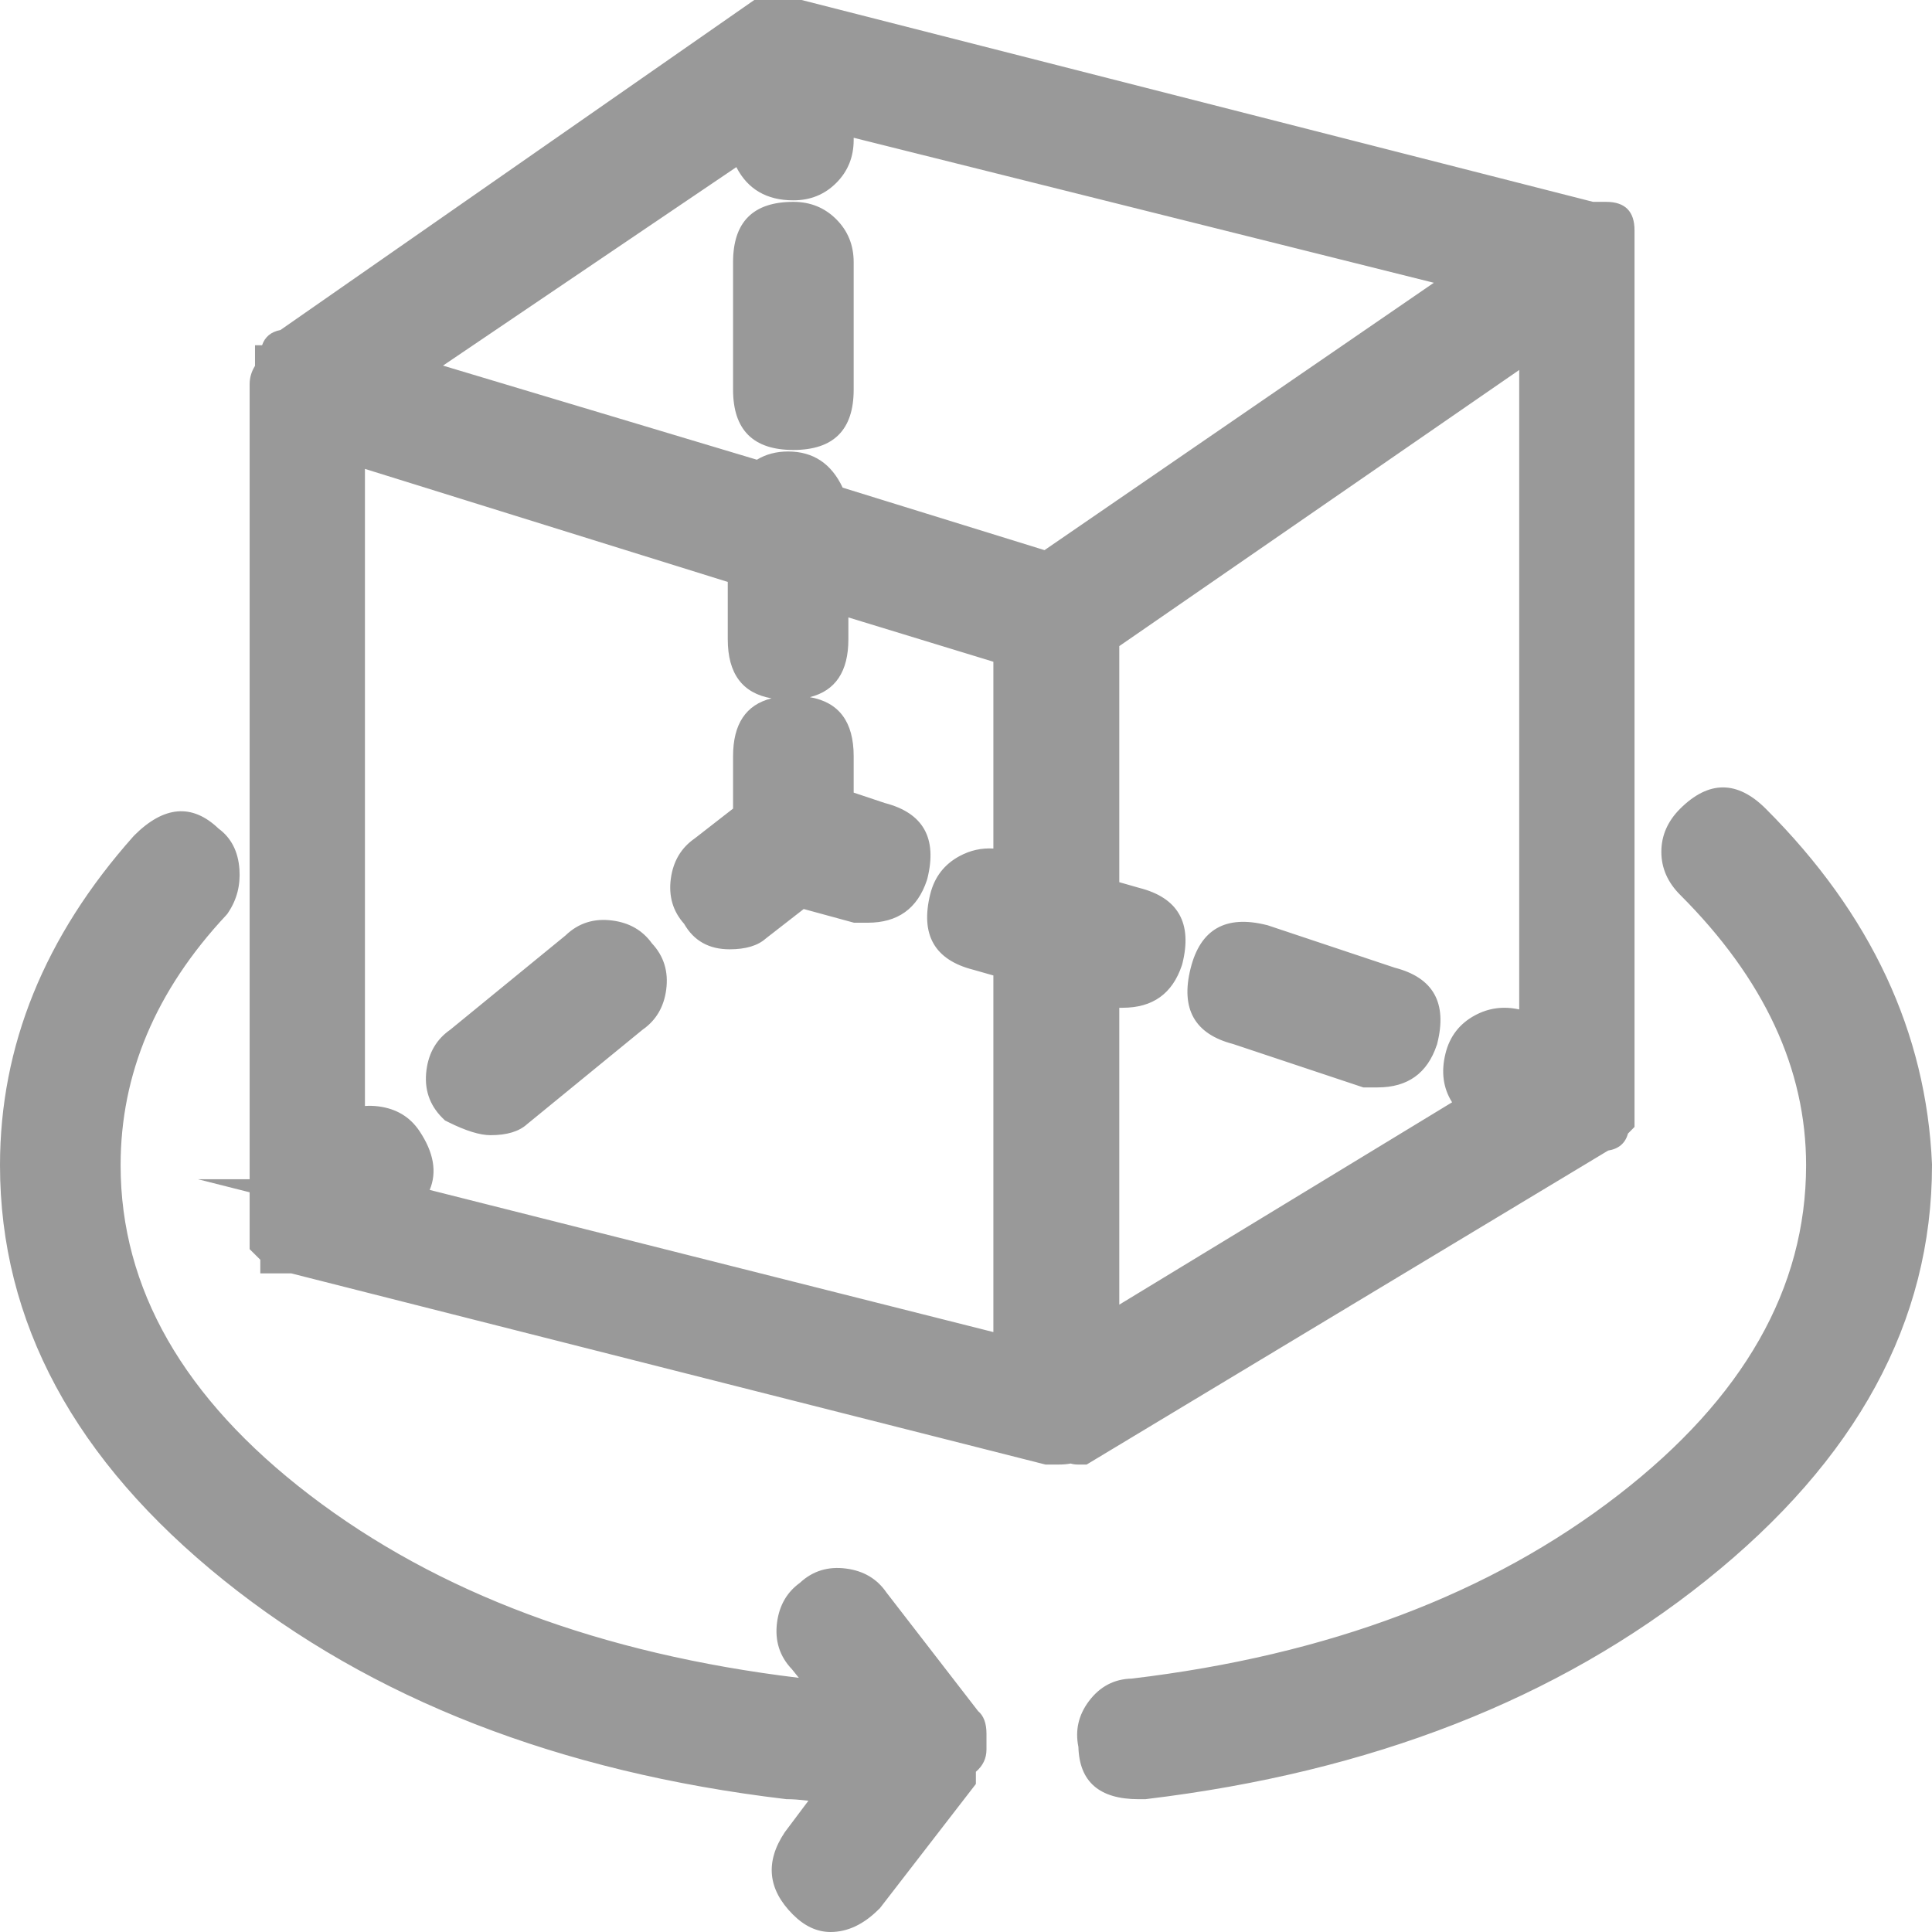
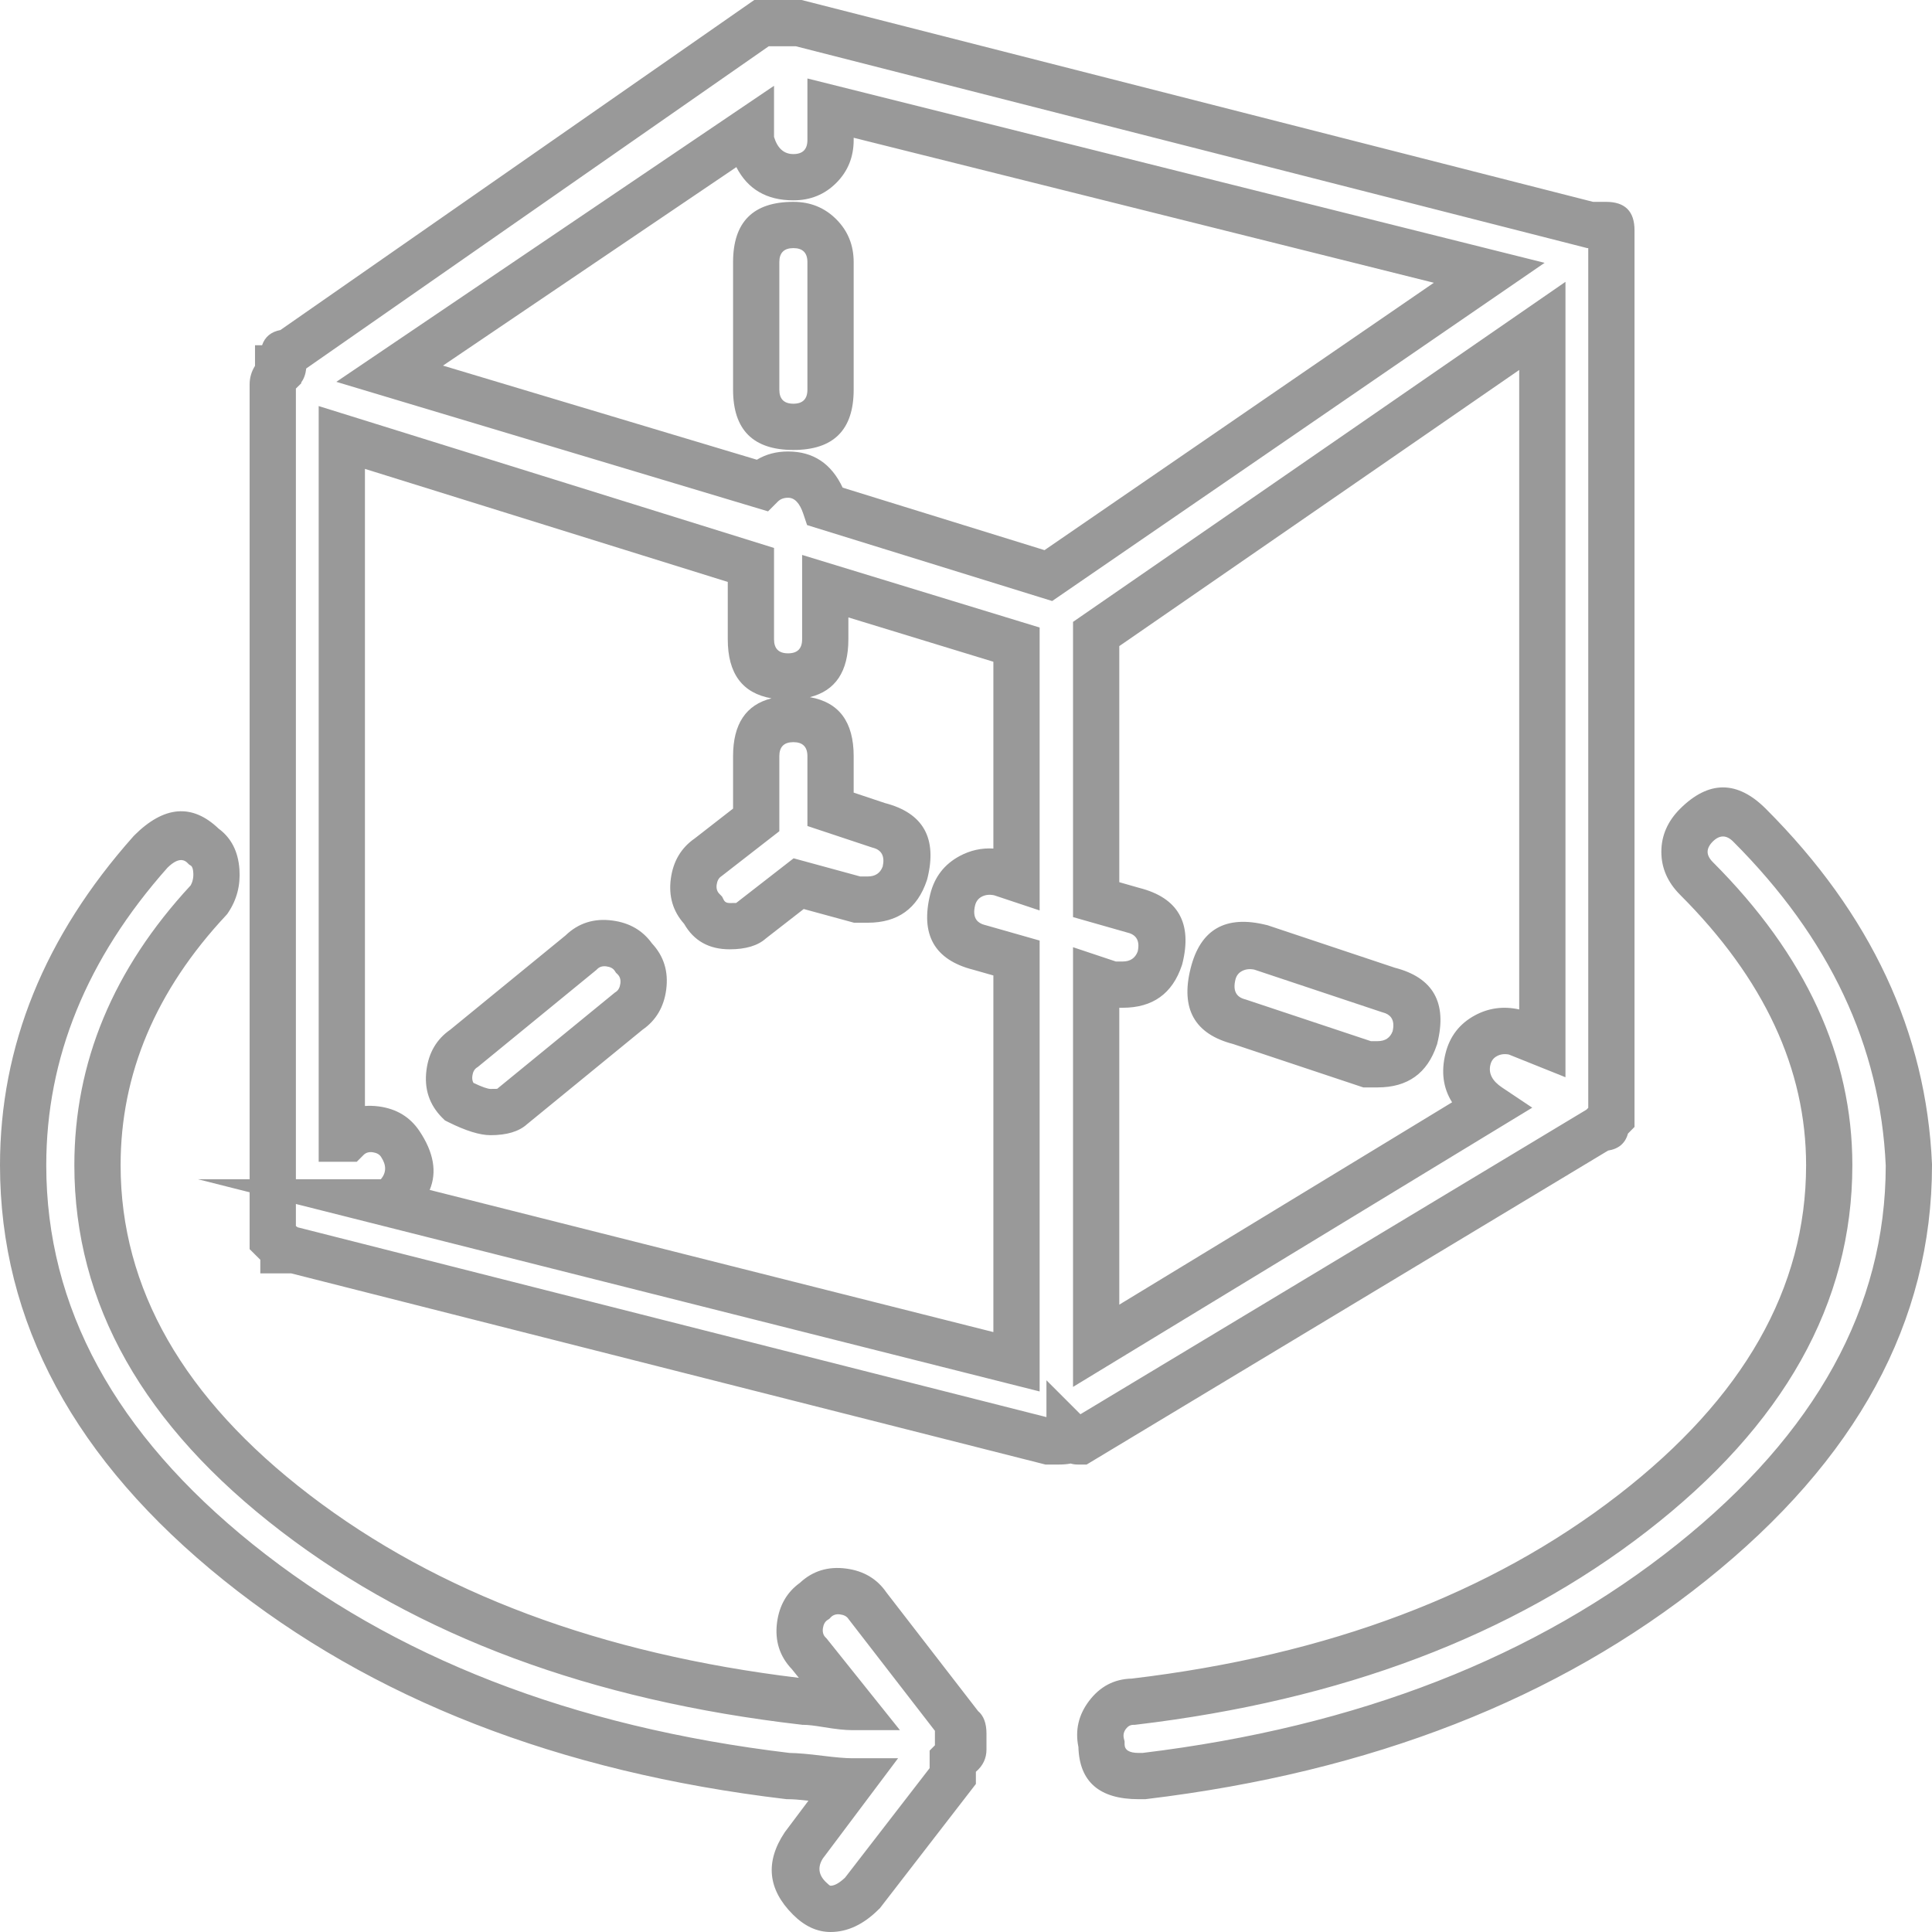
<svg xmlns="http://www.w3.org/2000/svg" fill="none" version="1.1" width="22.971" height="22.971" viewBox="0 0 22.971 22.971">
  <g>
-     <path d="M12.843,17.138L19.033,13.412Q19.096,13.412,19.096,13.349L19.159,13.286L19.159,13.222L19.159,13.159L19.159,13.096L19.159,3.054L19.159,2.991L19.159,2.928L19.159,2.864L19.159,2.801L19.159,2.738Q19.159,2.675,19.096,2.675L19.033,2.675L18.97,2.675L18.907,2.675L9.496,0.275L9.433,0.275L9.37,0.275L9.307,0.275L9.243,0.275L9.18,0.275L9.117,0.275L9.054,0.275L3.433,4.191Q3.37,4.191,3.37,4.254L3.37,4.317Q3.37,4.38,3.307,4.38L3.307,4.443C3.243,4.507,3.243,4.507,3.243,4.57L3.243,14.738L3.307,14.801Q3.37,14.801,3.37,14.865L3.496,14.865L12.465,17.138L12.591,17.138C12.654,17.138,12.717,17.138,12.717,17.075C12.78,17.138,12.78,17.138,12.843,17.138Q12.78,17.138,12.843,17.138ZM9.433,2.107C9.686,2.107,9.875,1.917,9.875,1.664L9.875,1.286L17.707,3.243L12.465,6.843L9.812,6.022C9.749,5.833,9.622,5.643,9.37,5.643C9.243,5.643,9.117,5.707,9.054,5.77L4.633,4.443L8.928,1.538L8.928,1.664C8.991,1.917,9.18,2.107,9.433,2.107ZM13.475,10.822L13.033,10.696L13.033,7.538L18.338,3.875L18.338,12.401L18.022,12.275C17.77,12.212,17.517,12.338,17.454,12.591C17.391,12.843,17.517,13.033,17.707,13.159L13.033,16.001L13.033,11.643L13.222,11.707L13.349,11.707C13.538,11.707,13.728,11.58,13.791,11.391C13.854,11.138,13.728,10.886,13.475,10.822ZM4.759,13.601C4.633,13.412,4.317,13.349,4.128,13.538L4.064,13.538L4.064,5.201L8.928,6.717L8.928,7.601C8.928,7.854,9.117,8.043,9.37,8.043C9.622,8.043,9.812,7.854,9.812,7.601L9.812,6.97L12.086,7.664L12.086,10.443L11.896,10.38C11.643,10.317,11.391,10.443,11.328,10.696C11.265,10.949,11.391,11.201,11.643,11.265L12.086,11.391L12.086,16.191L4.57,14.296L4.633,14.296C4.886,14.107,4.886,13.791,4.759,13.601ZM8.991,4.633C8.991,4.886,9.18,5.075,9.433,5.075C9.686,5.075,9.875,4.886,9.875,4.633L9.875,3.117C9.875,2.864,9.686,2.675,9.433,2.675C9.18,2.675,8.991,2.864,8.991,3.117L8.991,4.633ZM5.833,13.222C5.959,13.222,6.022,13.222,6.086,13.159L7.475,12.022C7.664,11.896,7.728,11.58,7.538,11.391C7.412,11.201,7.096,11.138,6.907,11.328L5.517,12.465C5.328,12.591,5.264,12.907,5.454,13.096C5.58,13.159,5.707,13.222,5.833,13.222ZM8.675,11.012C8.801,11.012,8.864,11.012,8.928,10.949L9.496,10.507L10.191,10.696L10.317,10.696C10.507,10.696,10.696,10.57,10.759,10.38C10.822,10.128,10.696,9.875,10.443,9.812L9.875,9.622L9.875,8.991C9.875,8.738,9.686,8.549,9.433,8.549C9.18,8.549,8.991,8.738,8.991,8.991L8.991,9.749L8.422,10.191C8.233,10.317,8.17,10.633,8.359,10.822C8.422,10.949,8.549,11.012,8.675,11.012ZM14.738,12.149L16.254,12.654L16.38,12.654C16.57,12.654,16.759,12.528,16.822,12.338C16.886,12.086,16.759,11.833,16.507,11.77L14.991,11.265C14.738,11.201,14.486,11.328,14.422,11.58C14.359,11.833,14.486,12.086,14.738,12.149ZM20.801,9.812C20.612,9.622,20.359,9.622,20.17,9.812C19.98,10.001,19.98,10.254,20.17,10.443C21.18,11.454,21.749,12.654,21.749,13.854C21.749,16.949,18.275,19.665,13.475,20.233C13.222,20.233,13.033,20.486,13.096,20.738C13.096,20.991,13.286,21.117,13.538,21.117L13.601,21.117C18.843,20.486,22.696,17.391,22.696,13.854C22.633,12.401,22.001,11.012,20.801,9.812ZM11.454,20.801L11.454,20.738L11.454,20.675L11.454,20.612Q11.454,20.549,11.391,20.549L11.391,20.486L10.317,19.096C10.191,18.907,9.875,18.843,9.686,19.033C9.496,19.159,9.433,19.475,9.622,19.665L10.128,20.296C9.938,20.296,9.749,20.233,9.559,20.233C4.633,19.665,1.159,16.949,1.159,13.854C1.159,12.717,1.601,11.643,2.486,10.696C2.612,10.507,2.612,10.191,2.422,10.064C2.233,9.875,1.98,9.938,1.791,10.128C0.78,11.265,0.275,12.528,0.275,13.854C0.275,17.391,4.064,20.486,9.37,21.117C9.622,21.117,9.875,21.18,10.128,21.18L9.559,21.938C9.433,22.128,9.433,22.38,9.622,22.57C9.686,22.633,9.812,22.696,9.875,22.696C10.001,22.696,10.128,22.633,10.254,22.507L11.328,21.117L11.328,21.054L11.328,20.991L11.328,20.928C11.391,20.865,11.454,20.865,11.454,20.801Z" fill="#999999" fill-opacity="1" style="mix-blend-mode:passthrough" />
    <path d="M12.73,17.401Q12.668,17.413,12.591,17.413L12.43,17.413L3.462,15.14L3.095,15.14L3.095,14.978L2.968,14.852L2.968,14.176L2.354,14.021L2.968,14.021L2.968,4.57Q2.968,4.452,3.032,4.35L3.032,4.105L3.116,4.105Q3.166,3.956,3.334,3.924L8.968,5.960464455334602e-9L9.117,5.960464455334602e-9L9.531,5.960464455334602e-9L18.941,2.4L19.096,2.4Q19.434,2.4,19.434,2.738L19.434,13.399L19.356,13.478Q19.309,13.65,19.12,13.68L12.92,17.413L12.812,17.413Q12.77,17.413,12.73,17.401ZM12.846,16.815L12.442,16.411L12.442,16.849L3.538,14.592Q3.529,14.584,3.518,14.577L3.518,14.315L12.361,16.544L12.361,11.183L11.715,10.999L11.71,10.998Q11.642,10.981,11.61,10.937Q11.566,10.876,11.594,10.763Q11.612,10.694,11.671,10.662Q11.737,10.627,11.821,10.645L12.361,10.825L12.361,7.461L9.537,6.598L9.537,7.601Q9.537,7.768,9.37,7.768Q9.203,7.768,9.203,7.601L9.203,6.515L3.789,4.828L3.789,13.813L4.242,13.813L4.322,13.733Q4.363,13.691,4.431,13.7Q4.501,13.71,4.53,13.754Q4.629,13.902,4.528,14.021L3.518,14.021L3.518,4.62L3.582,4.557L3.582,4.546Q3.63,4.482,3.641,4.381L9.14,0.55L9.462,0.55L18.872,2.95L18.884,2.95L18.884,13.172L18.862,13.194L12.846,16.815ZM5.109,14.148L11.811,15.838L11.811,11.598L11.572,11.53Q10.88,11.354,11.061,10.629Q11.137,10.325,11.41,10.178Q11.6,10.076,11.811,10.089L11.811,7.868L10.087,7.341L10.087,7.601Q10.087,8.174,9.629,8.289Q10.15,8.38,10.15,8.991L10.15,9.424L10.521,9.548Q11.206,9.725,11.026,10.447L11.023,10.457L11.02,10.467Q10.852,10.971,10.317,10.971L10.154,10.971L9.556,10.808L9.106,11.158Q8.962,11.287,8.675,11.287Q8.307,11.287,8.134,10.984Q7.934,10.76,7.976,10.447Q8.018,10.136,8.261,9.968L8.716,9.614L8.716,8.991Q8.716,8.418,9.173,8.303Q8.653,8.212,8.653,7.601L8.653,6.919L4.339,5.575L4.339,13.15Q4.418,13.144,4.503,13.155Q4.82,13.197,4.988,13.449Q5.242,13.83,5.109,14.148ZM8.755,1.987L5.267,4.347L8.999,5.466Q9.161,5.368,9.37,5.368Q9.817,5.368,10.019,5.798L12.419,6.541L17.048,3.362L10.15,1.638L10.15,1.664Q10.15,1.968,9.943,2.175Q9.736,2.382,9.433,2.382Q8.958,2.382,8.755,1.987ZM9.203,1.628Q9.265,1.832,9.433,1.832Q9.6,1.832,9.6,1.664L9.6,0.933L18.365,3.125L12.51,7.146L9.596,6.243L9.551,6.109Q9.487,5.918,9.37,5.918Q9.294,5.918,9.248,5.964L9.132,6.08L3.999,4.54L9.203,1.02L9.203,1.628ZM9.433,2.4Q8.716,2.4,8.716,3.117L8.716,4.633Q8.716,5.35,9.433,5.35Q10.15,5.35,10.15,4.633L10.15,3.117Q10.15,2.814,9.943,2.607Q9.736,2.4,9.433,2.4ZM9.266,4.633L9.266,3.117Q9.266,2.95,9.433,2.95Q9.6,2.95,9.6,3.117L9.6,4.633Q9.6,4.8,9.433,4.8Q9.266,4.8,9.266,4.633ZM13.527,11.313Q13.482,11.432,13.349,11.432L13.267,11.432L12.758,11.262L12.758,16.49L18.218,13.17L17.859,12.93Q17.682,12.812,17.721,12.658Q17.738,12.589,17.798,12.557Q17.86,12.523,17.94,12.538L18.613,12.808L18.613,3.351L12.758,7.394L12.758,10.904L13.404,11.088L13.408,11.089Q13.568,11.129,13.527,11.313ZM13.308,11.982L13.308,15.512L17.265,13.106Q17.105,12.853,17.187,12.524Q17.263,12.22,17.537,12.072Q17.782,11.94,18.063,12.002L18.063,4.399L13.308,7.682L13.308,10.489L13.546,10.557Q14.239,10.733,14.058,11.458L14.055,11.468L14.052,11.478Q13.884,11.982,13.349,11.982L13.308,11.982ZM8.675,10.737Q8.624,10.737,8.605,10.699L8.585,10.66L8.554,10.628Q8.512,10.587,8.521,10.519Q8.531,10.449,8.575,10.42L8.583,10.414L9.266,9.883L9.266,8.991Q9.266,8.824,9.433,8.824Q9.6,8.824,9.6,8.991L9.6,9.821L10.367,10.076L10.377,10.079Q10.536,10.119,10.495,10.303Q10.451,10.421,10.317,10.421L10.228,10.421L9.436,10.205L8.753,10.736Q8.729,10.737,8.675,10.737ZM22.971,13.848L22.971,13.842Q22.869,11.49,20.996,9.617Q20.486,9.107,19.975,9.617Q19.753,9.84,19.753,10.128Q19.753,10.415,19.975,10.638Q21.474,12.136,21.474,13.854Q21.474,16.047,19.244,17.773Q16.962,19.54,13.457,19.958Q13.143,19.965,12.947,20.226Q12.761,20.474,12.822,20.771Q12.839,21.392,13.538,21.392L13.618,21.392L13.634,21.39Q17.639,20.908,20.286,18.79Q22.971,16.642,22.971,13.854L22.971,13.848ZM11.603,21.066L11.603,21.211L10.461,22.689L10.448,22.701Q10.178,22.971,9.875,22.971Q9.635,22.971,9.428,22.764Q8.978,22.314,9.33,21.786L9.335,21.779L9.612,21.41Q9.454,21.392,9.37,21.392L9.353,21.392L9.337,21.39Q5.298,20.909,2.661,18.789Q5.960464455334602e-9,16.65,5.960464455334602e-9,13.854Q5.960464455334602e-9,11.728,1.585,9.945L1.591,9.939L1.596,9.933Q2.128,9.402,2.599,9.852Q2.825,10.018,2.847,10.338Q2.866,10.622,2.714,10.849L2.702,10.867L2.687,10.884Q1.434,12.226,1.434,13.854Q1.434,16.053,3.679,17.773Q5.963,19.522,9.498,19.949L9.416,19.847Q9.196,19.617,9.239,19.289Q9.28,18.986,9.51,18.82Q9.738,18.607,10.061,18.65Q10.373,18.691,10.54,18.935L11.629,20.344Q11.729,20.428,11.729,20.612L11.729,20.801Q11.729,20.959,11.603,21.066ZM22.421,13.86Q22.326,11.725,20.607,10.006Q20.486,9.885,20.364,10.006Q20.303,10.068,20.303,10.128Q20.303,10.187,20.364,10.249Q22.024,11.909,22.024,13.854Q22.024,16.317,19.58,18.208Q17.173,20.072,13.507,20.506L13.491,20.508L13.475,20.508Q13.423,20.508,13.387,20.556Q13.347,20.609,13.363,20.672L13.371,20.704L13.371,20.738Q13.371,20.842,13.538,20.842L13.585,20.842Q17.423,20.376,19.943,18.36Q22.418,16.38,22.421,13.86ZM11.116,20.751L11.116,20.579L10.094,19.257L10.088,19.249Q10.059,19.204,9.989,19.195Q9.921,19.186,9.88,19.227L9.861,19.247L9.838,19.262Q9.794,19.291,9.784,19.361Q9.775,19.429,9.817,19.47L9.828,19.481L10.7,20.571L10.128,20.571Q10.01,20.571,9.798,20.536Q9.631,20.508,9.559,20.508L9.543,20.508L9.528,20.506Q5.779,20.074,3.345,18.209Q0.884,16.325,0.884,13.854Q0.884,12.021,2.266,10.528Q2.304,10.462,2.298,10.375Q2.294,10.309,2.27,10.293L2.247,10.278L2.228,10.259Q2.205,10.236,2.178,10.229Q2.101,10.209,1.991,10.317Q0.55,11.941,0.55,13.854Q0.55,16.387,3.005,18.361Q5.514,20.378,9.387,20.842Q9.529,20.844,9.783,20.876Q10.018,20.905,10.128,20.905L10.678,20.905L9.784,22.096Q9.688,22.247,9.817,22.375Q9.863,22.421,9.875,22.421Q9.946,22.421,10.048,22.324L11.053,21.023L11.053,20.814L11.116,20.751ZM5.291,13.322L5.331,13.342Q5.642,13.497,5.833,13.497Q6.123,13.497,6.267,13.366L7.64,12.243Q7.88,12.076,7.921,11.767Q7.964,11.444,7.751,11.216Q7.585,10.985,7.282,10.945Q6.953,10.901,6.723,11.123L5.352,12.244Q5.112,12.411,5.071,12.72Q5.026,13.057,5.259,13.291L5.291,13.322ZM15.058,10.998Q14.33,10.816,14.156,11.514Q13.975,12.235,14.661,12.413L16.209,12.929L16.38,12.929Q16.915,12.929,17.083,12.425L17.087,12.415L17.089,12.405Q17.27,11.683,16.584,11.506L15.068,11L15.058,10.998ZM14.805,11.882Q14.641,11.841,14.689,11.647Q14.706,11.578,14.766,11.546Q14.832,11.511,14.915,11.529L16.43,12.034L16.44,12.037Q16.508,12.054,16.54,12.098Q16.582,12.156,16.558,12.261Q16.514,12.379,16.38,12.379L16.299,12.379L14.815,11.885L14.805,11.882ZM5.629,12.875Q5.61,12.841,5.616,12.793Q5.625,12.723,5.67,12.693L5.681,12.686L7.091,11.532L7.101,11.522Q7.142,11.481,7.21,11.49Q7.28,11.499,7.309,11.543L7.324,11.566L7.344,11.585Q7.385,11.627,7.376,11.694Q7.367,11.764,7.322,11.794L7.311,11.801L5.911,12.946Q5.887,12.947,5.833,12.947Q5.78,12.947,5.629,12.875Z" fill-rule="evenodd" fill="#999999" fill-opacity="1" />
  </g>
</svg>